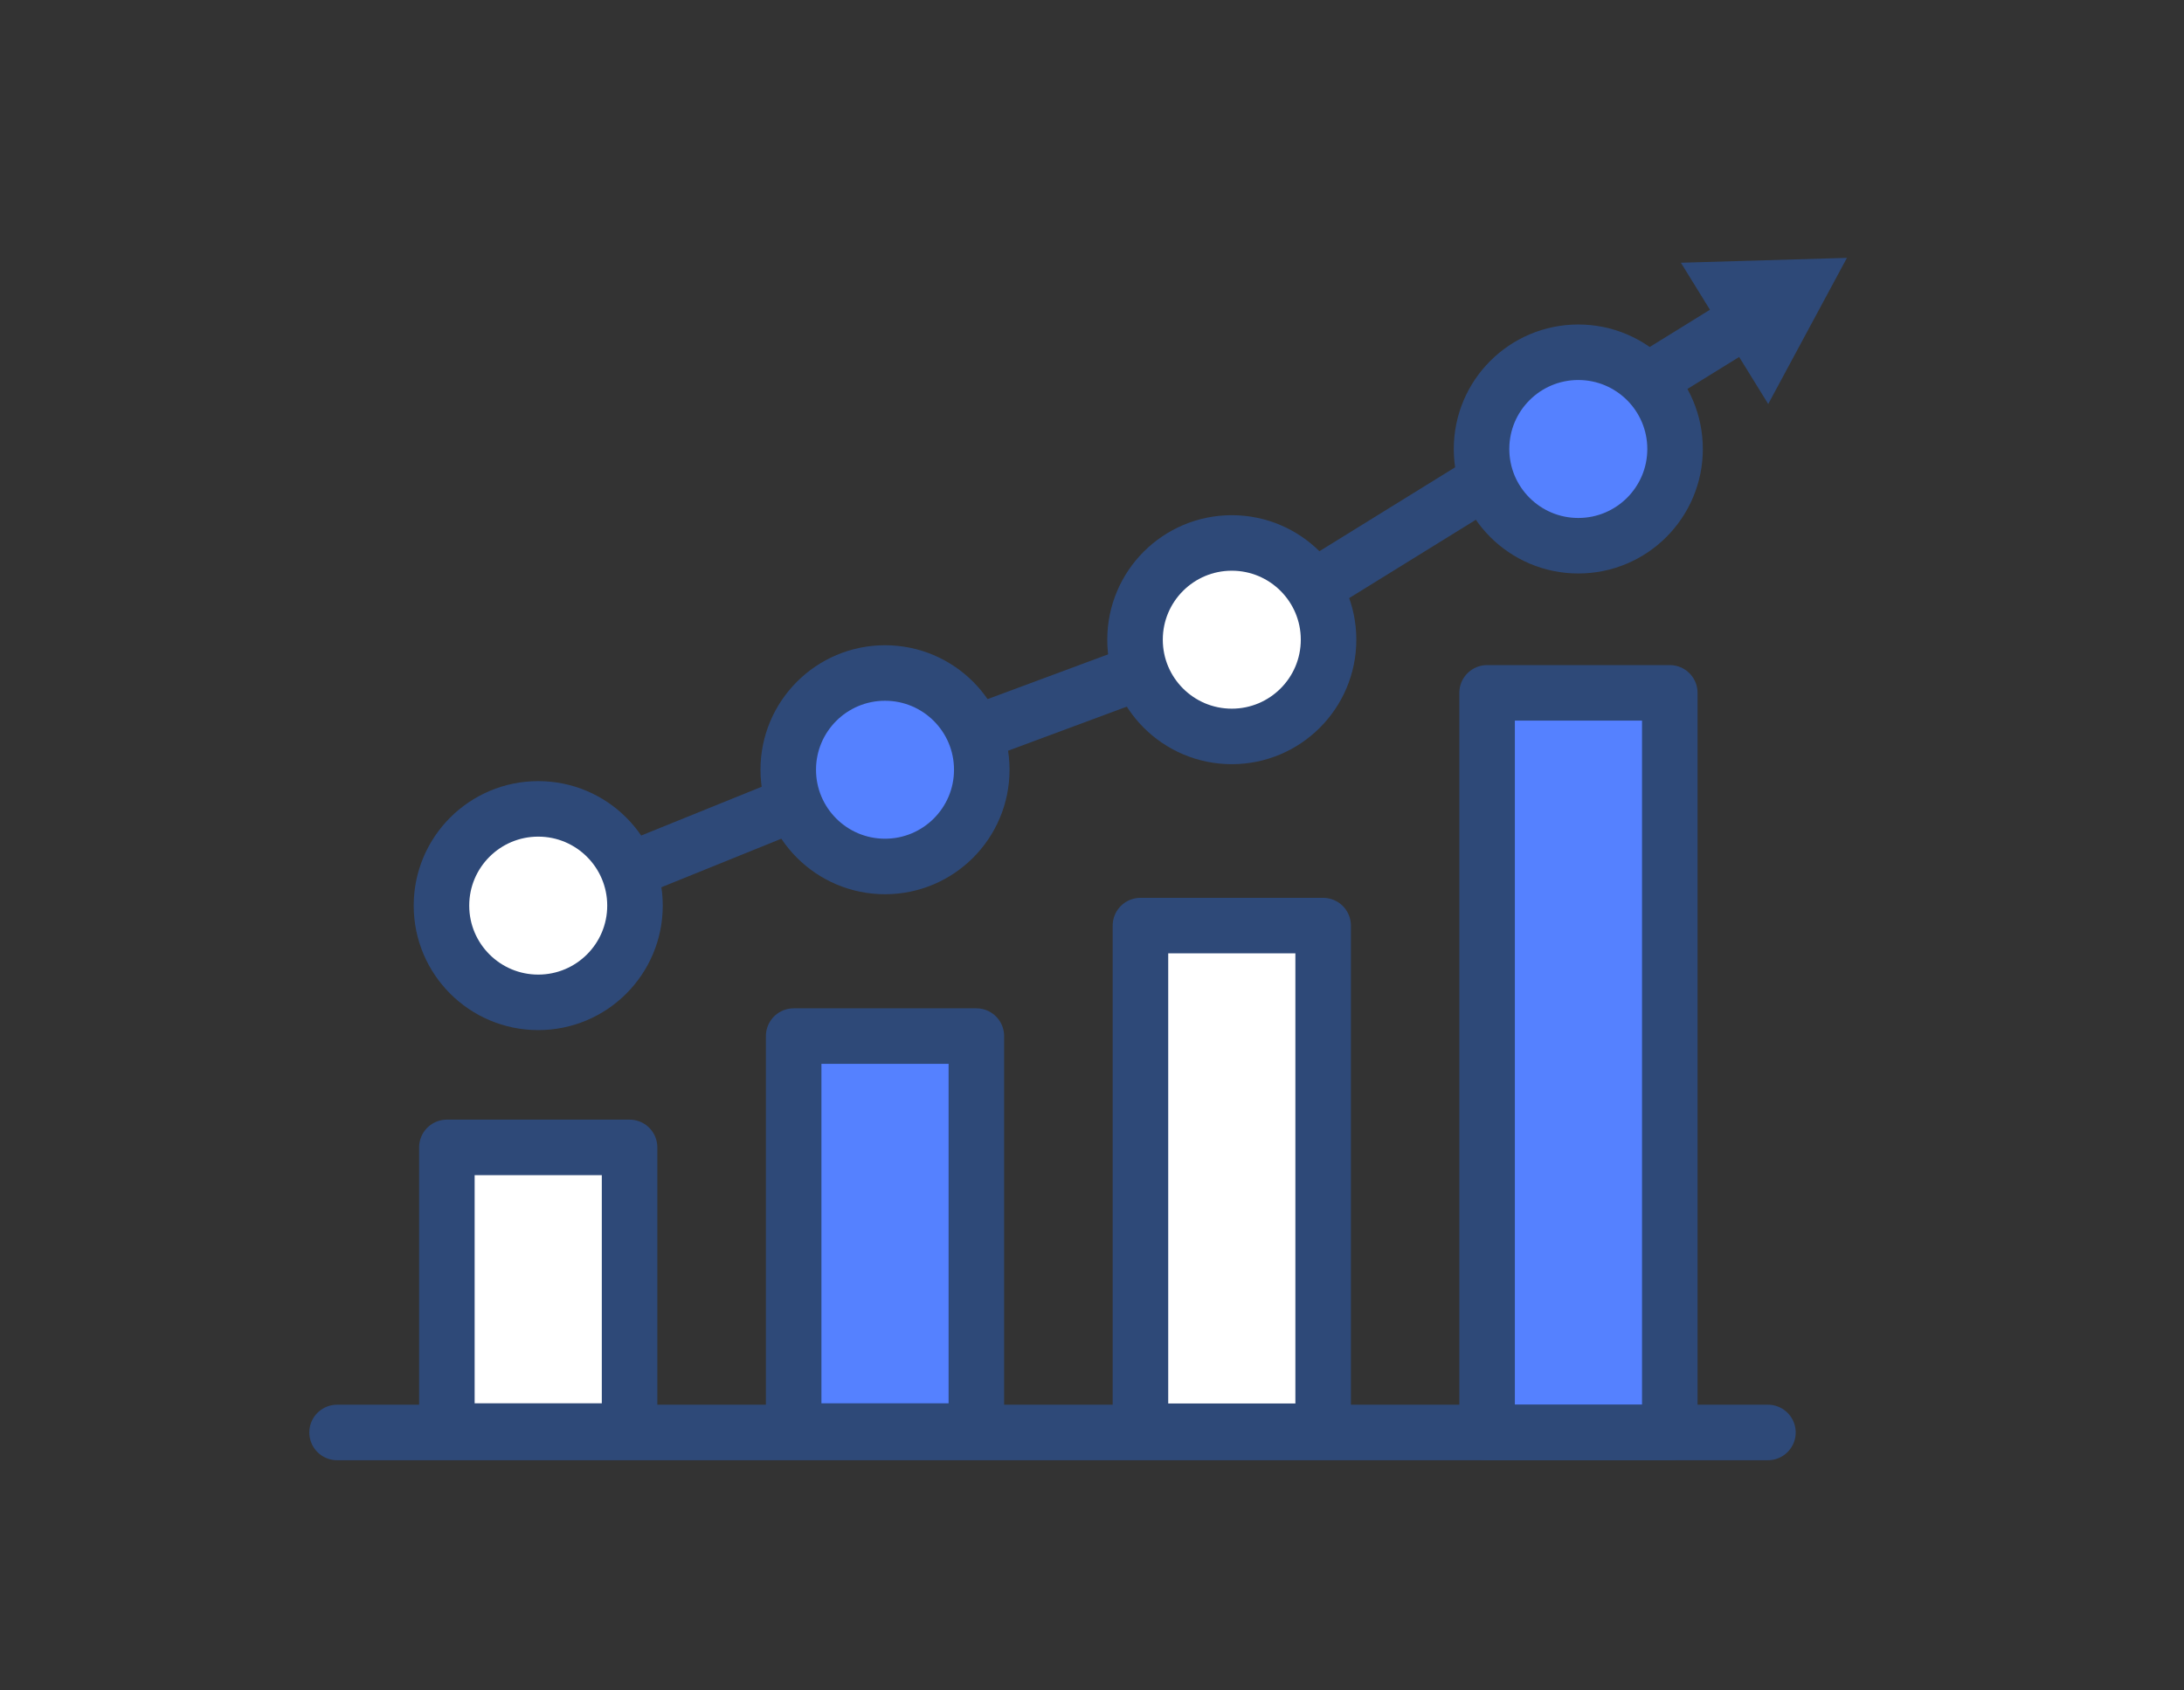
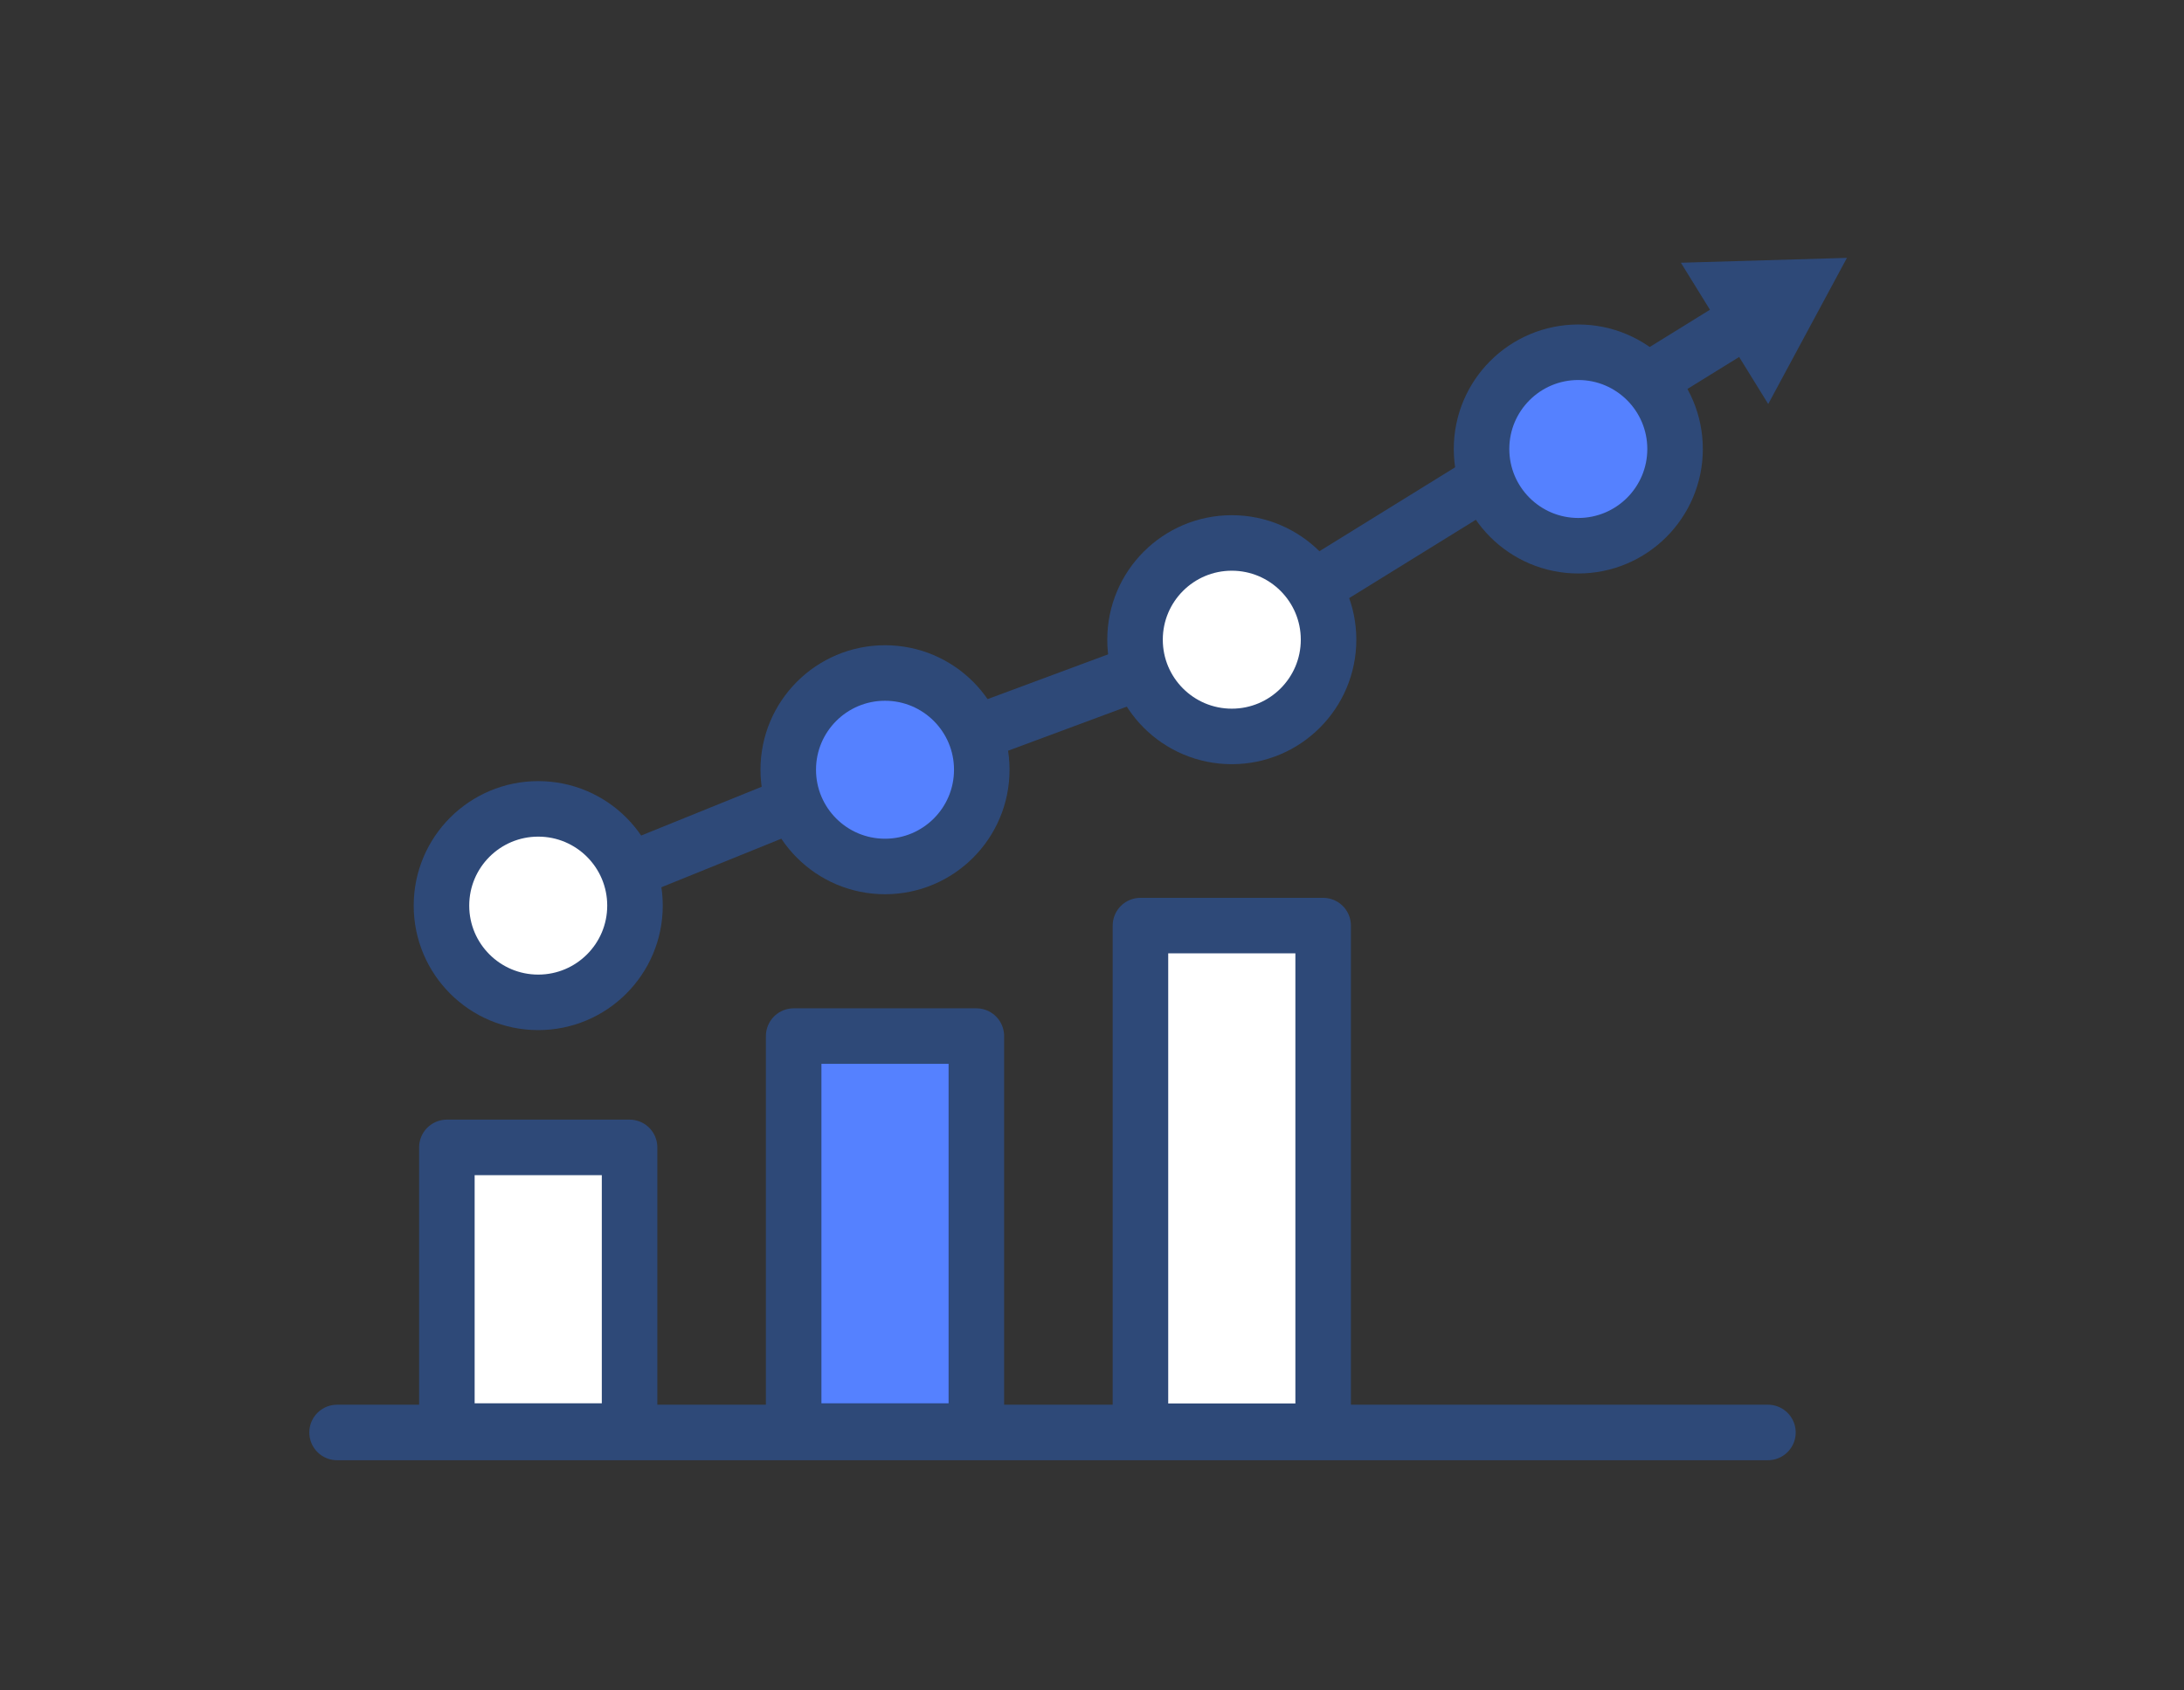
<svg xmlns="http://www.w3.org/2000/svg" id="Calque_1" data-name="Calque 1" viewBox="0 0 157.32 121.79">
  <rect x="0" y="0" width="157.32" height="121.79" fill="#333333" stroke="none" />
  <defs>
    <style>
      .cls-1 {
        fill: #fff;
      }

      .cls-1, .cls-2, .cls-3, .cls-4 {
        stroke: #2e4978;
        stroke-linecap: round;
        stroke-linejoin: round;
        stroke-width: 4px;
      }

      .cls-5 {
        fill: #2e4978;
      }

      .cls-2 {
        fill: #cdeffd;
      }

      .cls-3 {
        fill: none;
      }

      .cls-4 {
        fill: #5581ff;
      }
    </style>
  </defs>
  <rect class="cls-1" x="32.19" y="82.67" width="13.16" height="20.44" />
  <rect class="cls-4" x="57.17" y="74.65" width="13.16" height="28.46" />
-   <rect class="cls-4" x="107.12" y="49.92" width="13.16" height="53.29" />
  <rect class="cls-1" x="82.15" y="66.69" width="13.16" height="36.43" />
  <line class="cls-2" x1="24.28" y1="103.21" x2="127.35" y2="103.21" />
  <g>
    <polyline class="cls-3" points="38.77 65.36 63.72 55.26 88.73 45.97 125.71 23.1" />
    <polygon class="cls-5" points="127.37 29.11 133.04 18.58 121.08 18.93 127.37 29.11" />
  </g>
  <circle class="cls-1" cx="38.77" cy="65.25" r="6.97" />
  <circle class="cls-4" cx="63.75" cy="55.46" r="6.97" />
  <circle class="cls-4" cx="113.69" cy="32.35" r="6.97" />
  <circle class="cls-1" cx="88.73" cy="46.09" r="6.97" />
</svg>